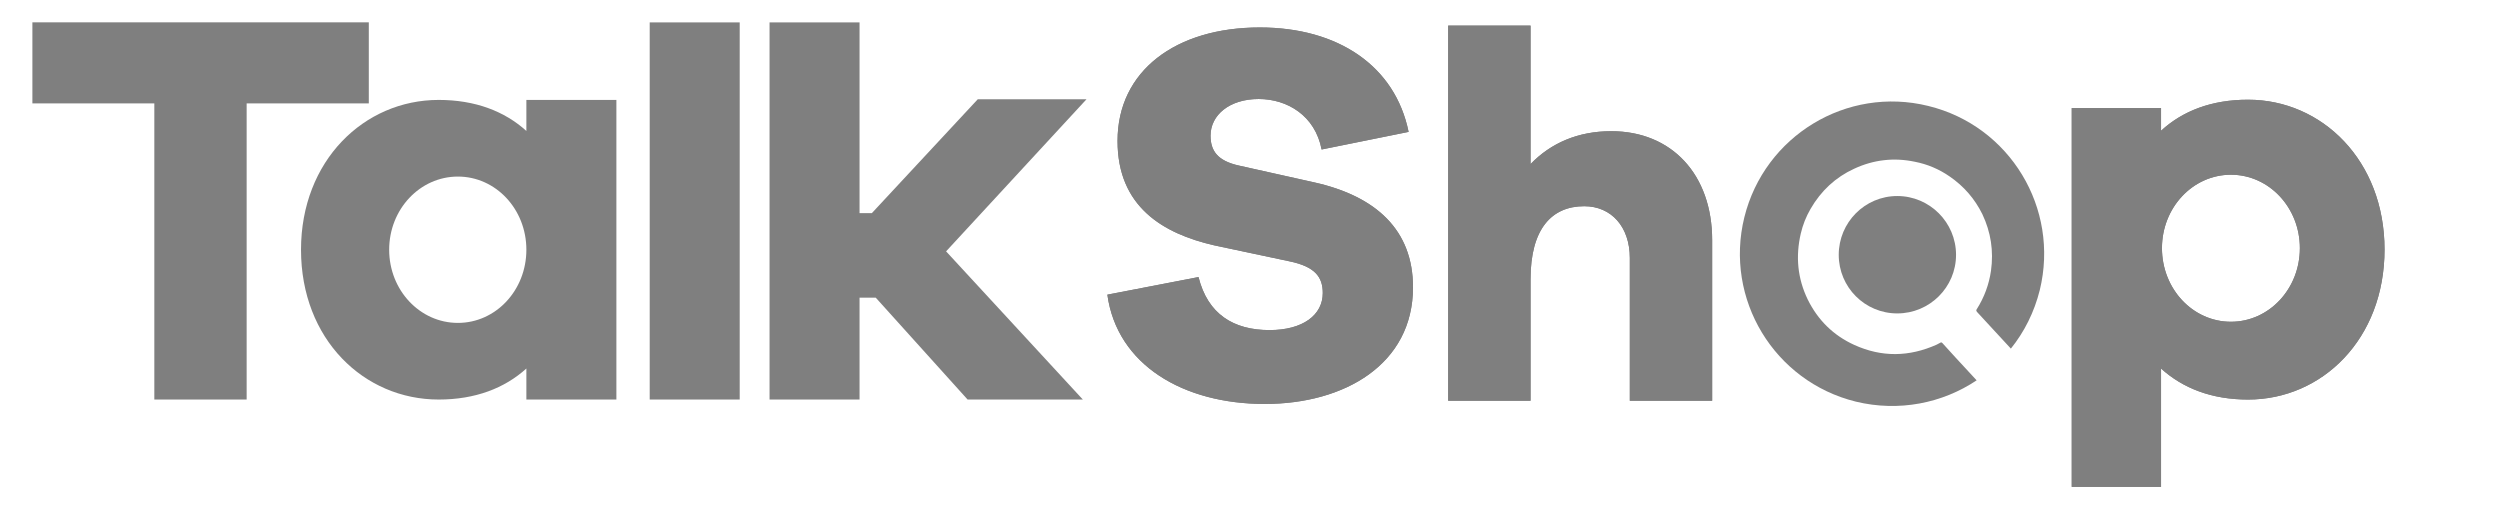
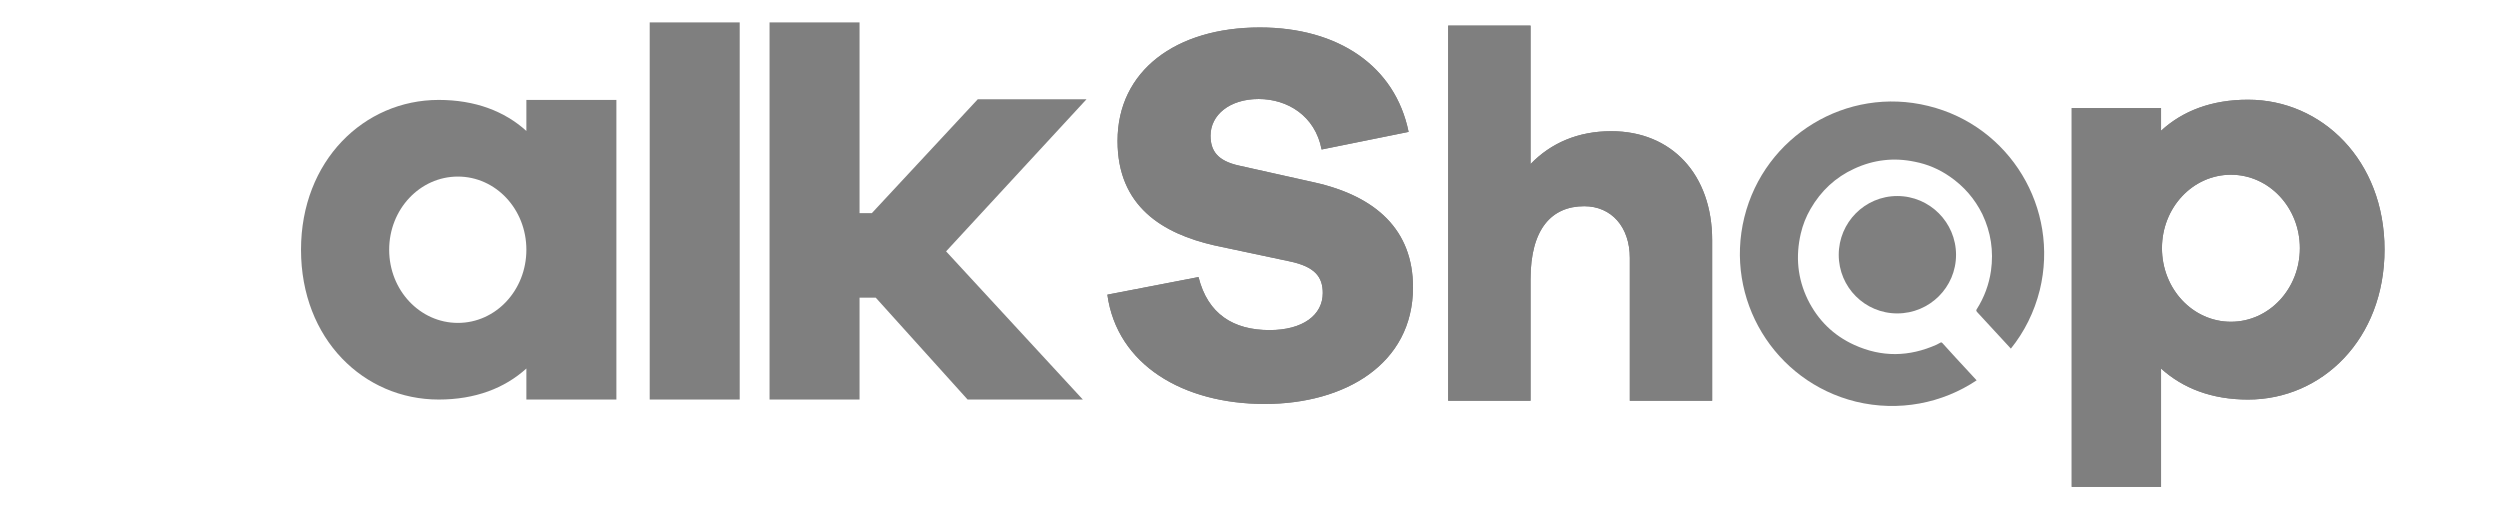
<svg xmlns="http://www.w3.org/2000/svg" width="229" height="48" viewBox="0 0 229 48" fill="none">
  <g clip-path="url(#clip0_172_252)">
-     <path fill-rule="evenodd" clip-rule="evenodd" d="M33.783 9.471V2.048H2.967V9.471H14.136V36.599H22.593V9.471H33.783Z" fill="#7F7F7F" />
    <g clip-path="url(#clip1_172_252)">
      <path fill-rule="evenodd" clip-rule="evenodd" d="M48.216 9.153V11.995C46.224 10.192 43.532 9.153 40.184 9.153C33.338 9.153 27.573 14.731 27.573 22.876C27.573 31.084 33.338 36.598 40.184 36.598C43.532 36.598 46.224 35.559 48.216 33.756V36.598H56.461V9.153H48.216ZM41.943 29.578C38.467 29.578 35.648 26.587 35.648 22.876C35.648 19.164 38.467 16.174 41.943 16.174C45.419 16.174 48.216 19.164 48.216 22.876C48.216 26.587 45.419 29.578 41.943 29.578Z" fill="#7F7F7F" />
    </g>
    <path fill-rule="evenodd" clip-rule="evenodd" d="M67.757 2.049V36.599H59.513V2.049H67.757Z" fill="#7F7F7F" />
    <path fill-rule="evenodd" clip-rule="evenodd" d="M99.527 9.09H89.566L79.859 19.525H78.735V2.049H70.491V36.599H78.735V27.267H80.219L88.633 36.599H99.188L86.662 23.025L99.527 9.09Z" fill="#7F7F7F" />
    <g clip-path="url(#clip2_172_252)">
      <path fill-rule="evenodd" clip-rule="evenodd" d="M129.028 12.081L121.06 13.693C120.466 10.596 117.923 9.069 115.295 9.069C112.603 9.069 110.886 10.554 110.886 12.42C110.886 13.757 111.459 14.732 113.536 15.178L120.381 16.705C126.082 17.977 129.431 21.095 129.431 26.313C129.431 33.354 123.179 37.002 115.846 37.002C108.407 37.002 102.324 33.439 101.434 26.991L109.784 25.379C110.632 28.773 112.985 30.236 116.291 30.236C119.343 30.236 121.165 28.858 121.165 26.843C121.165 25.379 120.466 24.425 118.114 23.937L111.226 22.474C106.499 21.392 102.366 18.91 102.366 12.908C102.366 6.503 107.686 2.515 115.401 2.515C122.585 2.515 127.799 6.057 129.028 12.081ZM156.835 22.007V36.705H149.29V23.619C149.29 20.798 147.615 18.889 145.115 18.889C142.147 18.889 140.198 20.947 140.198 25.57V36.705H132.653V2.346H140.198V15.029C142.041 13.12 144.521 12.017 147.594 12.017C153.126 12.017 156.835 15.983 156.835 22.007ZM218.424 22.855C218.424 31.064 212.702 36.599 205.92 36.599C202.592 36.599 199.943 35.56 197.951 33.757V44.595H189.77V9.896H197.951V11.975C199.943 10.151 202.592 9.133 205.92 9.133C212.702 9.133 218.424 14.711 218.424 22.855ZM204.352 29.473C200.855 29.473 198.036 26.461 198.036 22.728C198.036 19.017 200.855 16.005 204.352 16.005C207.849 16.005 210.667 19.017 210.667 22.728C210.667 26.461 207.849 29.473 204.352 29.473Z" fill="#7F7F7F" />
      <path fill-rule="evenodd" clip-rule="evenodd" d="M129.028 12.081L121.06 13.693C120.466 10.596 117.923 9.069 115.295 9.069C112.603 9.069 110.886 10.554 110.886 12.42C110.886 13.757 111.459 14.732 113.536 15.178L120.381 16.705C126.082 17.977 129.431 21.095 129.431 26.313C129.431 33.354 123.179 37.002 115.846 37.002C108.407 37.002 102.324 33.439 101.434 26.991L109.784 25.379C110.632 28.773 112.985 30.236 116.291 30.236C119.343 30.236 121.165 28.858 121.165 26.843C121.165 25.379 120.466 24.425 118.114 23.937L111.226 22.474C106.499 21.392 102.366 18.91 102.366 12.908C102.366 6.503 107.686 2.515 115.401 2.515C122.585 2.515 127.799 6.057 129.028 12.081ZM156.835 22.007V36.705H149.29V23.619C149.29 20.798 147.615 18.889 145.115 18.889C142.147 18.889 140.198 20.947 140.198 25.57V36.705H132.653V2.346H140.198V15.029C142.041 13.12 144.521 12.017 147.594 12.017C153.126 12.017 156.835 15.983 156.835 22.007ZM218.424 22.855C218.424 31.064 212.702 36.599 205.92 36.599C202.592 36.599 199.943 35.56 197.951 33.757V44.595H189.77V9.896H197.951V11.975C199.943 10.151 202.592 9.133 205.92 9.133C212.702 9.133 218.424 14.711 218.424 22.855ZM204.352 29.473C200.855 29.473 198.036 26.461 198.036 22.728C198.036 19.017 200.855 16.005 204.352 16.005C207.849 16.005 210.667 19.017 210.667 22.728C210.667 26.461 207.849 29.473 204.352 29.473Z" fill="#7F7F7F" />
    </g>
    <path fill-rule="evenodd" clip-rule="evenodd" d="M159.781 19.907C161.625 12.441 169.17 7.86 176.63 9.705C184.111 11.529 188.668 19.08 186.845 26.567C186.337 28.603 185.425 30.406 184.196 31.933C183.165 30.816 182.133 29.699 181.102 28.582C181.017 28.476 180.996 28.412 181.081 28.306C181.759 27.231 182.19 26.065 182.374 24.806C182.628 22.997 182.366 21.271 181.589 19.631C180.89 18.21 179.894 17.065 178.601 16.174C177.626 15.495 176.559 15.043 175.401 14.817C173.493 14.414 171.628 14.626 169.848 15.453C168.131 16.238 166.796 17.489 165.842 19.143C165.433 19.85 165.136 20.6 164.952 21.392C164.465 23.491 164.655 25.506 165.588 27.436C166.52 29.324 167.94 30.724 169.848 31.593C172.37 32.739 174.871 32.696 177.393 31.572C177.499 31.509 177.605 31.466 177.711 31.403C177.796 31.339 177.859 31.36 177.923 31.424C178.7 32.286 179.484 33.142 180.275 33.99C180.53 34.273 180.791 34.556 181.059 34.839C177.923 36.938 173.938 37.744 169.996 36.79C162.515 34.945 157.937 27.394 159.781 19.907Z" fill="#7F7F7F" />
    <path fill-rule="evenodd" clip-rule="evenodd" d="M173.79 28.709C170.823 28.709 168.428 26.312 168.428 23.343C168.428 20.374 170.823 17.956 173.79 17.956C176.757 17.956 179.173 20.374 179.173 23.343C179.173 26.312 176.757 28.709 173.79 28.709Z" fill="#7F7F7F" />
  </g>
  <defs>
    <clipPath id="clip0_172_252">
      <rect width="215.457" height="42.547" fill="white" transform="translate(2.967 2.048)" />
    </clipPath>
    <clipPath id="clip1_172_252">
      <rect width="28.887" height="27.445" fill="white" transform="translate(27.573 9.153)" />
    </clipPath>
    <clipPath id="clip2_172_252">
      <rect width="116.99" height="42.249" fill="white" transform="translate(101.434 2.346)" />
    </clipPath>
  </defs>
</svg>